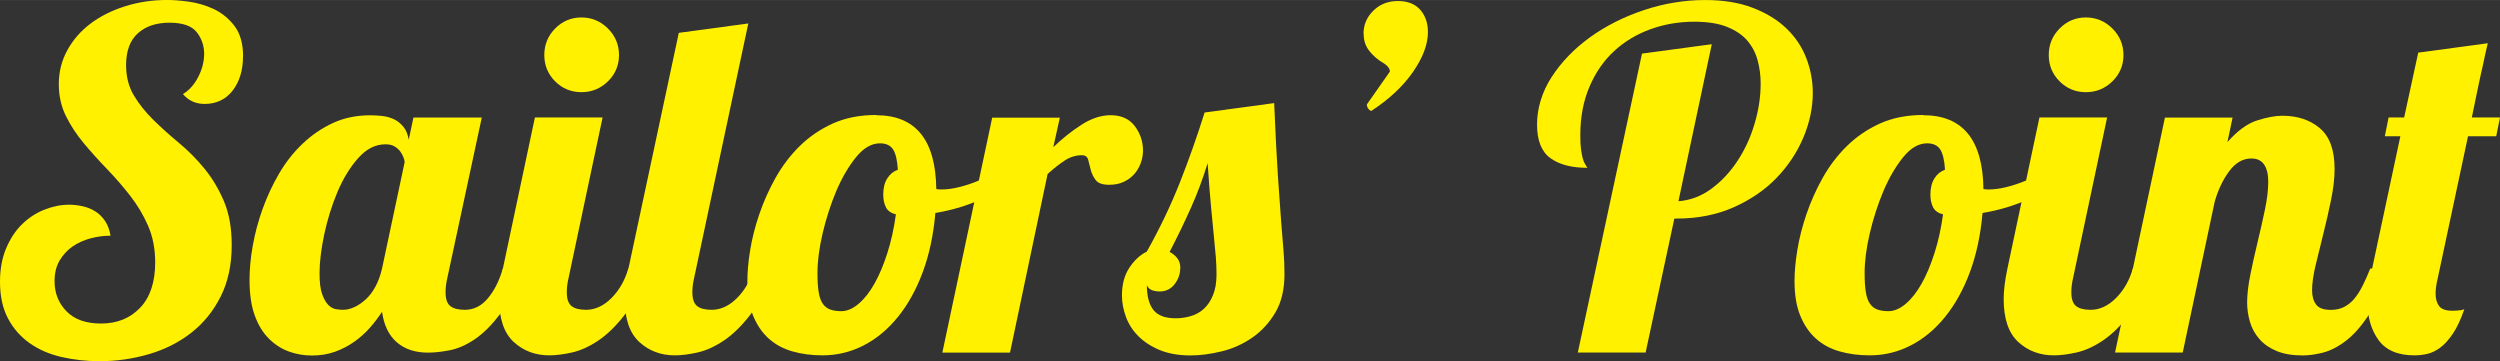
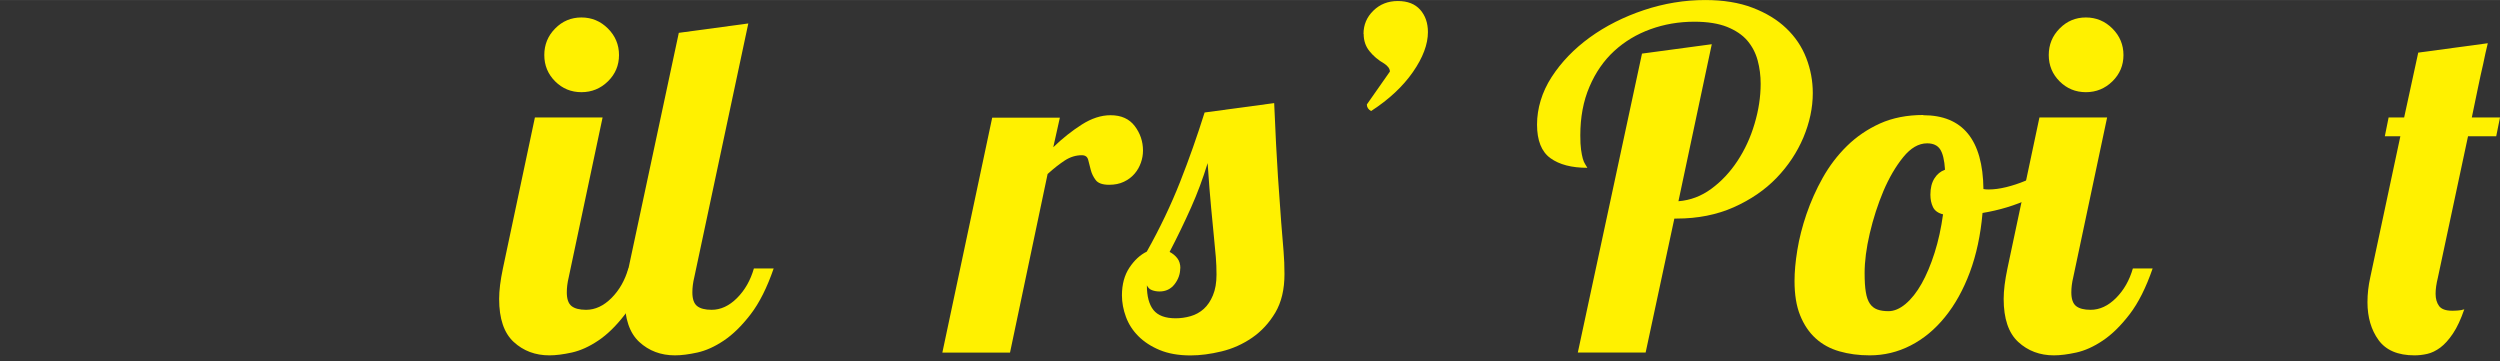
<svg xmlns="http://www.w3.org/2000/svg" id="_レイヤー_2" data-name="レイヤー 2" width="116.39mm" height="16.81mm" viewBox="0 0 329.92 47.64">
  <rect x="0" y="0" width="329.92" height="47.64" fill="#333333" stroke="none" />
  <defs>
    <style>
      .cls-1 {
        fill: #fff100;
      }
    </style>
  </defs>
  <g id="_レイヤー_1-2" data-name="レイヤー 1">
    <g>
-       <path class="cls-1" d="M32.07,7.44c0,1.82-.46,3.32-1.36,4.5-.91,1.18-2.15,1.77-3.72,1.77-1.16,0-2.11-.43-2.85-1.3.83-.5,1.5-1.25,2.02-2.26.52-1.01.78-2.04.78-3.07s-.33-2.03-.99-2.85c-.66-.83-1.86-1.24-3.6-1.24s-3.12.47-4.16,1.4c-1.03.93-1.55,2.33-1.55,4.19,0,1.53.34,2.86,1.02,4,.68,1.14,1.54,2.21,2.57,3.23,1.03,1.01,2.16,2.03,3.38,3.04,1.22,1.01,2.35,2.15,3.38,3.41,1.03,1.26,1.89,2.7,2.57,4.31.68,1.61,1.02,3.54,1.02,5.77,0,2.6-.49,4.87-1.46,6.79s-2.26,3.52-3.88,4.78c-1.61,1.26-3.47,2.2-5.58,2.82-2.11.62-4.28.93-6.51.93-1.78,0-3.46-.19-5.06-.56s-2.99-.98-4.19-1.83c-1.2-.85-2.15-1.93-2.85-3.26-.7-1.32-1.05-2.94-1.05-4.84,0-1.65.27-3.12.81-4.4.54-1.28,1.24-2.35,2.11-3.19.87-.85,1.85-1.49,2.95-1.92,1.09-.43,2.18-.65,3.26-.65.54,0,1.11.06,1.71.19.6.12,1.16.34,1.67.65.52.31.96.73,1.33,1.27.37.54.62,1.2.75,1.98-.87,0-1.74.11-2.61.34-.87.23-1.65.58-2.36,1.05-.7.48-1.28,1.1-1.74,1.86-.46.77-.68,1.69-.68,2.76,0,1.57.53,2.9,1.58,3.97,1.05,1.08,2.57,1.61,4.56,1.61,2.11,0,3.82-.69,5.15-2.08,1.32-1.38,1.99-3.38,1.99-5.99,0-1.78-.31-3.38-.93-4.81-.62-1.43-1.41-2.75-2.36-3.97-.95-1.22-1.97-2.4-3.07-3.54-1.1-1.14-2.12-2.27-3.07-3.41-.95-1.14-1.74-2.34-2.36-3.6-.62-1.26-.93-2.66-.93-4.19,0-1.61.37-3.1,1.12-4.47s1.76-2.53,3.04-3.5c1.28-.97,2.8-1.74,4.56-2.3,1.76-.56,3.63-.84,5.61-.84.74,0,1.67.07,2.79.22,1.12.15,2.21.47,3.29.96,1.07.5,1.99,1.24,2.76,2.23.76.99,1.15,2.34,1.15,4.03Z" />
-       <path class="cls-1" d="M63.58,15.51l-4.53,21.09c-.17.7-.25,1.36-.25,1.98,0,.87.21,1.47.62,1.8.41.33,1.05.5,1.92.5,1.2,0,2.22-.52,3.07-1.55.85-1.03,1.5-2.34,1.95-3.91h2.6c-.87,2.52-1.85,4.52-2.95,5.99-1.1,1.47-2.21,2.58-3.35,3.35-1.14.77-2.24,1.25-3.32,1.46-1.08.21-2.03.31-2.85.31-1.7,0-3.07-.45-4.12-1.36-1.05-.91-1.71-2.25-1.95-4.03-.46.7-.99,1.41-1.61,2.11-.62.7-1.31,1.32-2.08,1.86-.77.54-1.6.97-2.51,1.3-.91.33-1.92.5-3.04.5s-2.1-.18-3.07-.53c-.97-.35-1.85-.92-2.64-1.71-.79-.79-1.41-1.81-1.86-3.07-.46-1.26-.68-2.82-.68-4.68,0-1.41.14-2.92.43-4.53.29-1.61.72-3.23,1.3-4.84.58-1.61,1.3-3.16,2.17-4.65.87-1.49,1.9-2.8,3.1-3.94,1.2-1.14,2.53-2.05,4-2.73,1.47-.68,3.11-1.02,4.93-1.02.5,0,1.02.03,1.58.09.56.06,1.07.21,1.55.43.47.23.89.56,1.24.99.35.43.59,1,.71,1.71l.62-2.92h8.99ZM50.86,19.04c-1.32,0-2.52.61-3.6,1.83-1.08,1.22-1.99,2.71-2.73,4.47-.74,1.76-1.32,3.62-1.74,5.58-.41,1.96-.62,3.67-.62,5.12,0,1.2.11,2.12.34,2.76.23.64.5,1.12.81,1.43.31.31.64.5.99.56.35.06.67.09.96.09.46,0,.94-.11,1.46-.34.52-.23,1.02-.57,1.52-1.02.5-.45.93-1.02,1.3-1.71s.66-1.48.87-2.39l2.98-14.02c0-.17-.05-.38-.16-.65-.1-.27-.25-.53-.43-.78-.19-.25-.43-.47-.74-.65-.31-.19-.71-.28-1.21-.28Z" />
      <path class="cls-1" d="M79.52,15.51l-4.47,21.09c-.17.7-.25,1.36-.25,1.98,0,.87.21,1.47.62,1.8.41.33,1.05.5,1.92.5,1.2,0,2.32-.52,3.35-1.55s1.78-2.34,2.23-3.91h2.61c-.87,2.52-1.88,4.54-3.04,6.05-1.16,1.51-2.34,2.67-3.54,3.47-1.2.81-2.37,1.33-3.5,1.58-1.14.25-2.12.37-2.95.37-1.86,0-3.43-.59-4.71-1.77-1.28-1.18-1.92-3.07-1.92-5.68,0-1.12.17-2.46.5-4.03l4.22-19.91h8.93ZM71.83,7.26c0-1.36.47-2.53,1.43-3.5.95-.97,2.11-1.46,3.47-1.46s2.53.49,3.5,1.46c.97.97,1.46,2.14,1.46,3.5s-.49,2.52-1.46,3.47c-.97.95-2.14,1.43-3.5,1.43s-2.52-.48-3.47-1.43c-.95-.95-1.43-2.11-1.43-3.47Z" />
      <path class="cls-1" d="M98.75,3.1l-7.13,33.5c-.17.7-.25,1.36-.25,1.98,0,.87.21,1.47.62,1.8.41.33,1.05.5,1.92.5,1.2,0,2.32-.52,3.35-1.55s1.78-2.34,2.23-3.91h2.61c-.87,2.52-1.88,4.54-3.04,6.05-1.16,1.51-2.34,2.67-3.54,3.47-1.2.81-2.37,1.33-3.5,1.58-1.14.25-2.12.37-2.95.37-1.86,0-3.43-.59-4.71-1.77-1.28-1.18-1.92-3.07-1.92-5.68,0-1.12.17-2.46.5-4.03l6.64-31.08,9.18-1.24Z" />
-       <path class="cls-1" d="M115.62,15.2c5.21,0,7.86,3.25,7.94,9.74.17.04.39.06.68.06.7,0,1.48-.1,2.33-.31.85-.21,1.7-.49,2.54-.84.85-.35,1.67-.75,2.48-1.21.81-.45,1.54-.91,2.2-1.36l.56,1.67c-1.2,1.28-2.76,2.37-4.68,3.26-1.92.89-4,1.52-6.23,1.89-.25,2.9-.81,5.5-1.67,7.82-.87,2.32-1.96,4.29-3.29,5.92-1.32,1.63-2.83,2.88-4.53,3.75-1.7.87-3.5,1.3-5.4,1.3-1.45,0-2.78-.18-4-.53-1.22-.35-2.26-.92-3.13-1.71-.87-.79-1.55-1.8-2.05-3.04-.5-1.24-.74-2.75-.74-4.53,0-1.2.12-2.56.37-4.09.25-1.53.65-3.11,1.21-4.75.56-1.63,1.27-3.23,2.14-4.78.87-1.55,1.93-2.95,3.19-4.19,1.26-1.24,2.72-2.23,4.37-2.98,1.65-.74,3.56-1.12,5.71-1.12ZM111.03,41.06c.74,0,1.5-.32,2.26-.96.76-.64,1.47-1.53,2.11-2.67.64-1.14,1.21-2.49,1.71-4.06.5-1.57.87-3.27,1.12-5.09-.66-.16-1.11-.49-1.33-.96-.23-.47-.34-1.02-.34-1.64,0-.87.17-1.58.53-2.14.35-.56.82-.94,1.4-1.15-.08-1.28-.3-2.18-.65-2.7-.35-.52-.92-.78-1.71-.78-1.12,0-2.17.61-3.16,1.83-.99,1.22-1.86,2.71-2.61,4.47-.74,1.76-1.34,3.62-1.8,5.58-.46,1.96-.68,3.71-.68,5.24,0,1.03.05,1.87.16,2.51.1.64.28,1.15.53,1.52.25.37.58.63.99.78.41.15.91.22,1.49.22Z" />
      <path class="cls-1" d="M139.87,15.51l-.87,3.91c1.2-1.16,2.45-2.15,3.75-2.98,1.3-.83,2.57-1.24,3.81-1.24,1.41,0,2.47.48,3.19,1.43.72.95,1.09,2.03,1.09,3.23,0,.54-.09,1.08-.28,1.61-.19.54-.46,1.02-.84,1.46-.37.43-.84.79-1.4,1.05-.56.27-1.21.4-1.95.4-.87,0-1.46-.21-1.77-.62-.31-.41-.53-.86-.65-1.33-.12-.48-.24-.92-.34-1.33-.1-.41-.38-.62-.84-.62-.79,0-1.53.23-2.23.68-.7.46-1.47,1.05-2.29,1.8l-4.96,23.57h-8.93l6.58-31.01h8.93Z" />
      <path class="cls-1" d="M168.15,13.58c.17,4.01.33,7.26.5,9.74s.31,4.5.43,6.05c.12,1.55.23,2.81.31,3.78.08.97.12,1.98.12,3.01,0,2.03-.4,3.72-1.21,5.09-.81,1.36-1.83,2.47-3.07,3.32-1.24.85-2.58,1.45-4.03,1.8-1.45.35-2.81.53-4.09.53-1.57,0-2.93-.24-4.06-.71-1.14-.47-2.08-1.09-2.82-1.83-.74-.74-1.29-1.59-1.64-2.54-.35-.95-.53-1.9-.53-2.85,0-1.45.33-2.67.99-3.66.66-.99,1.43-1.69,2.29-2.11,1.74-3.1,3.2-6.17,4.4-9.21,1.2-3.04,2.27-6.09,3.23-9.15l9.18-1.24ZM155.75,35.42c0,.74-.25,1.44-.74,2.08-.5.64-1.16.96-1.99.96-.33,0-.65-.05-.96-.16-.31-.1-.55-.32-.71-.65,0,1.45.29,2.53.87,3.26.58.72,1.55,1.09,2.92,1.09.66,0,1.32-.09,1.98-.28s1.24-.51,1.74-.96c.5-.45.9-1.05,1.21-1.8.31-.74.47-1.65.47-2.73,0-.79-.03-1.55-.09-2.3-.06-.74-.15-1.63-.25-2.67-.1-1.03-.23-2.32-.37-3.85-.15-1.53-.3-3.49-.46-5.89-.62,2.03-1.35,3.99-2.2,5.89-.85,1.9-1.79,3.85-2.82,5.83.41.21.75.49,1.02.84.27.35.4.8.4,1.33Z" />
      <path class="cls-1" d="M179.94,4.47c0-1.2.43-2.22,1.3-3.07.87-.85,1.94-1.27,3.23-1.27s2.26.38,2.95,1.15c.68.77,1.02,1.75,1.02,2.95,0,1.61-.66,3.37-1.98,5.27-1.32,1.9-3.16,3.62-5.52,5.15-.37-.21-.56-.5-.56-.87l3.04-4.34c0-.37-.25-.72-.74-1.05-.79-.45-1.44-1-1.95-1.64-.52-.64-.77-1.4-.77-2.26Z" />
      <path class="cls-1" d="M225.9,5.83l-4.4,20.72c1.57-.12,3.02-.67,4.34-1.64,1.32-.97,2.47-2.19,3.44-3.66.97-1.47,1.73-3.1,2.26-4.9.54-1.8.81-3.57.81-5.3,0-1.07-.13-2.11-.4-3.1-.27-.99-.73-1.86-1.37-2.61-.64-.74-1.53-1.34-2.67-1.8-1.14-.45-2.58-.68-4.32-.68-2.03,0-3.96.33-5.78.99-1.82.66-3.42,1.62-4.79,2.88-1.37,1.26-2.46,2.83-3.26,4.71-.81,1.88-1.21,4.02-1.21,6.42,0,.79.03,1.42.1,1.89.07.48.14.87.23,1.18.09.31.19.55.3.71.11.17.21.33.3.5-2.07,0-3.69-.42-4.87-1.27-1.18-.85-1.77-2.33-1.77-4.44s.64-4.28,1.92-6.26c1.28-1.98,2.97-3.73,5.05-5.24,2.09-1.51,4.47-2.71,7.13-3.6,2.67-.89,5.37-1.33,8.09-1.33,2.4,0,4.49.34,6.26,1.02,1.78.68,3.26,1.58,4.43,2.7,1.18,1.12,2.06,2.42,2.64,3.91.58,1.49.87,3.04.87,4.65,0,1.94-.42,3.9-1.24,5.86-.83,1.96-2.01,3.74-3.54,5.33-1.53,1.59-3.42,2.88-5.66,3.88-2.24.99-4.74,1.49-7.52,1.49h-.31l-3.79,17.68h-8.95l8.47-39.45,9.21-1.24Z" />
      <path class="cls-1" d="M253.81,15.2c5.21,0,7.86,3.25,7.94,9.74.17.04.39.06.68.06.7,0,1.48-.1,2.33-.31.85-.21,1.7-.49,2.54-.84.85-.35,1.67-.75,2.48-1.21.81-.45,1.54-.91,2.2-1.36l.56,1.67c-1.2,1.28-2.76,2.37-4.68,3.26-1.92.89-4,1.52-6.23,1.89-.25,2.9-.81,5.5-1.67,7.82-.87,2.32-1.96,4.29-3.29,5.92-1.32,1.63-2.83,2.88-4.53,3.75-1.7.87-3.49,1.3-5.4,1.3-1.45,0-2.78-.18-4-.53-1.22-.35-2.26-.92-3.13-1.71-.87-.79-1.55-1.8-2.05-3.04-.5-1.24-.74-2.75-.74-4.53,0-1.2.12-2.56.37-4.09.25-1.53.65-3.11,1.21-4.75.56-1.63,1.27-3.23,2.14-4.78.87-1.55,1.93-2.95,3.19-4.19,1.26-1.24,2.72-2.23,4.37-2.98,1.65-.74,3.56-1.12,5.71-1.12ZM249.22,41.06c.74,0,1.5-.32,2.26-.96.76-.64,1.47-1.53,2.11-2.67.64-1.14,1.21-2.49,1.71-4.06.5-1.57.87-3.27,1.12-5.09-.66-.16-1.11-.49-1.33-.96-.23-.47-.34-1.02-.34-1.64,0-.87.18-1.58.53-2.14.35-.56.82-.94,1.4-1.15-.08-1.28-.3-2.18-.65-2.7-.35-.52-.92-.78-1.71-.78-1.12,0-2.17.61-3.16,1.83-.99,1.22-1.86,2.71-2.61,4.47-.74,1.76-1.34,3.62-1.8,5.58-.46,1.96-.68,3.71-.68,5.24,0,1.03.05,1.87.16,2.51.1.64.28,1.15.53,1.52.25.37.58.63.99.78.41.15.91.22,1.49.22Z" />
      <path class="cls-1" d="M278.07,15.51l-4.47,21.09c-.17.7-.25,1.36-.25,1.98,0,.87.21,1.47.62,1.8.41.33,1.05.5,1.92.5,1.2,0,2.32-.52,3.35-1.55s1.78-2.34,2.23-3.91h2.61c-.87,2.52-1.88,4.54-3.04,6.05-1.16,1.51-2.34,2.67-3.54,3.47-1.2.81-2.37,1.33-3.5,1.58-1.14.25-2.12.37-2.95.37-1.86,0-3.43-.59-4.71-1.77-1.28-1.18-1.92-3.07-1.92-5.68,0-1.12.17-2.46.5-4.03l4.22-19.91h8.93ZM270.37,7.26c0-1.36.47-2.53,1.43-3.5.95-.97,2.11-1.46,3.47-1.46s2.53.49,3.5,1.46c.97.97,1.46,2.14,1.46,3.5s-.49,2.52-1.46,3.47c-.97.95-2.14,1.43-3.5,1.43s-2.52-.48-3.47-1.43c-.95-.95-1.43-2.11-1.43-3.47Z" />
-       <path class="cls-1" d="M299.34,24.07c0-2.11-.74-3.16-2.23-3.16-1.12,0-2.09.56-2.92,1.67-.83,1.12-1.47,2.46-1.92,4.03l-4.22,19.91h-8.93l6.58-31.01h8.93l-.68,3.23c1.32-1.49,2.62-2.44,3.91-2.85,1.28-.41,2.4-.62,3.35-.62,1.99,0,3.63.55,4.93,1.64,1.3,1.1,1.95,2.88,1.95,5.37,0,1.24-.16,2.62-.47,4.12-.31,1.51-.65,3-1.02,4.47-.37,1.47-.71,2.85-1.02,4.16-.31,1.3-.46,2.39-.46,3.26,0,.79.17,1.42.53,1.89.35.48,1,.71,1.95.71.66,0,1.25-.13,1.77-.4.52-.27.97-.64,1.36-1.12.39-.48.75-1.04,1.08-1.71.33-.66.66-1.41.99-2.23h2.6c-.87,2.56-1.8,4.6-2.79,6.11-.99,1.51-2.01,2.66-3.04,3.44-1.03.79-2.04,1.3-3.01,1.55s-1.87.37-2.7.37c-1.36,0-2.51-.2-3.44-.59-.93-.39-1.69-.92-2.26-1.58-.58-.66-.99-1.42-1.24-2.26-.25-.85-.37-1.71-.37-2.57,0-1.03.14-2.26.43-3.69.29-1.43.61-2.86.96-4.31.35-1.45.67-2.86.96-4.25.29-1.39.43-2.57.43-3.57Z" />
      <path class="cls-1" d="M321.73,36.6c-.21.83-.31,1.55-.31,2.17,0,.66.16,1.2.46,1.61.31.41.88.62,1.71.62.21,0,.46,0,.78-.03.31-.02.59-.07.84-.16-.46,1.32-.95,2.39-1.49,3.19-.54.81-1.1,1.43-1.67,1.86-.58.43-1.16.71-1.74.84s-1.14.19-1.67.19c-2.19,0-3.77-.67-4.75-2.02-.97-1.34-1.46-3.01-1.46-4.99,0-1.08.12-2.17.37-3.29l3.97-18.61h-2.05l.5-2.48h2.05l1.86-8.56,9.18-1.24c-.21.83-.41,1.76-.62,2.79-.21.87-.43,1.9-.68,3.1-.25,1.2-.52,2.5-.81,3.91h3.72l-.5,2.48h-3.72l-3.97,18.61Z" />
    </g>
  </g>
</svg>